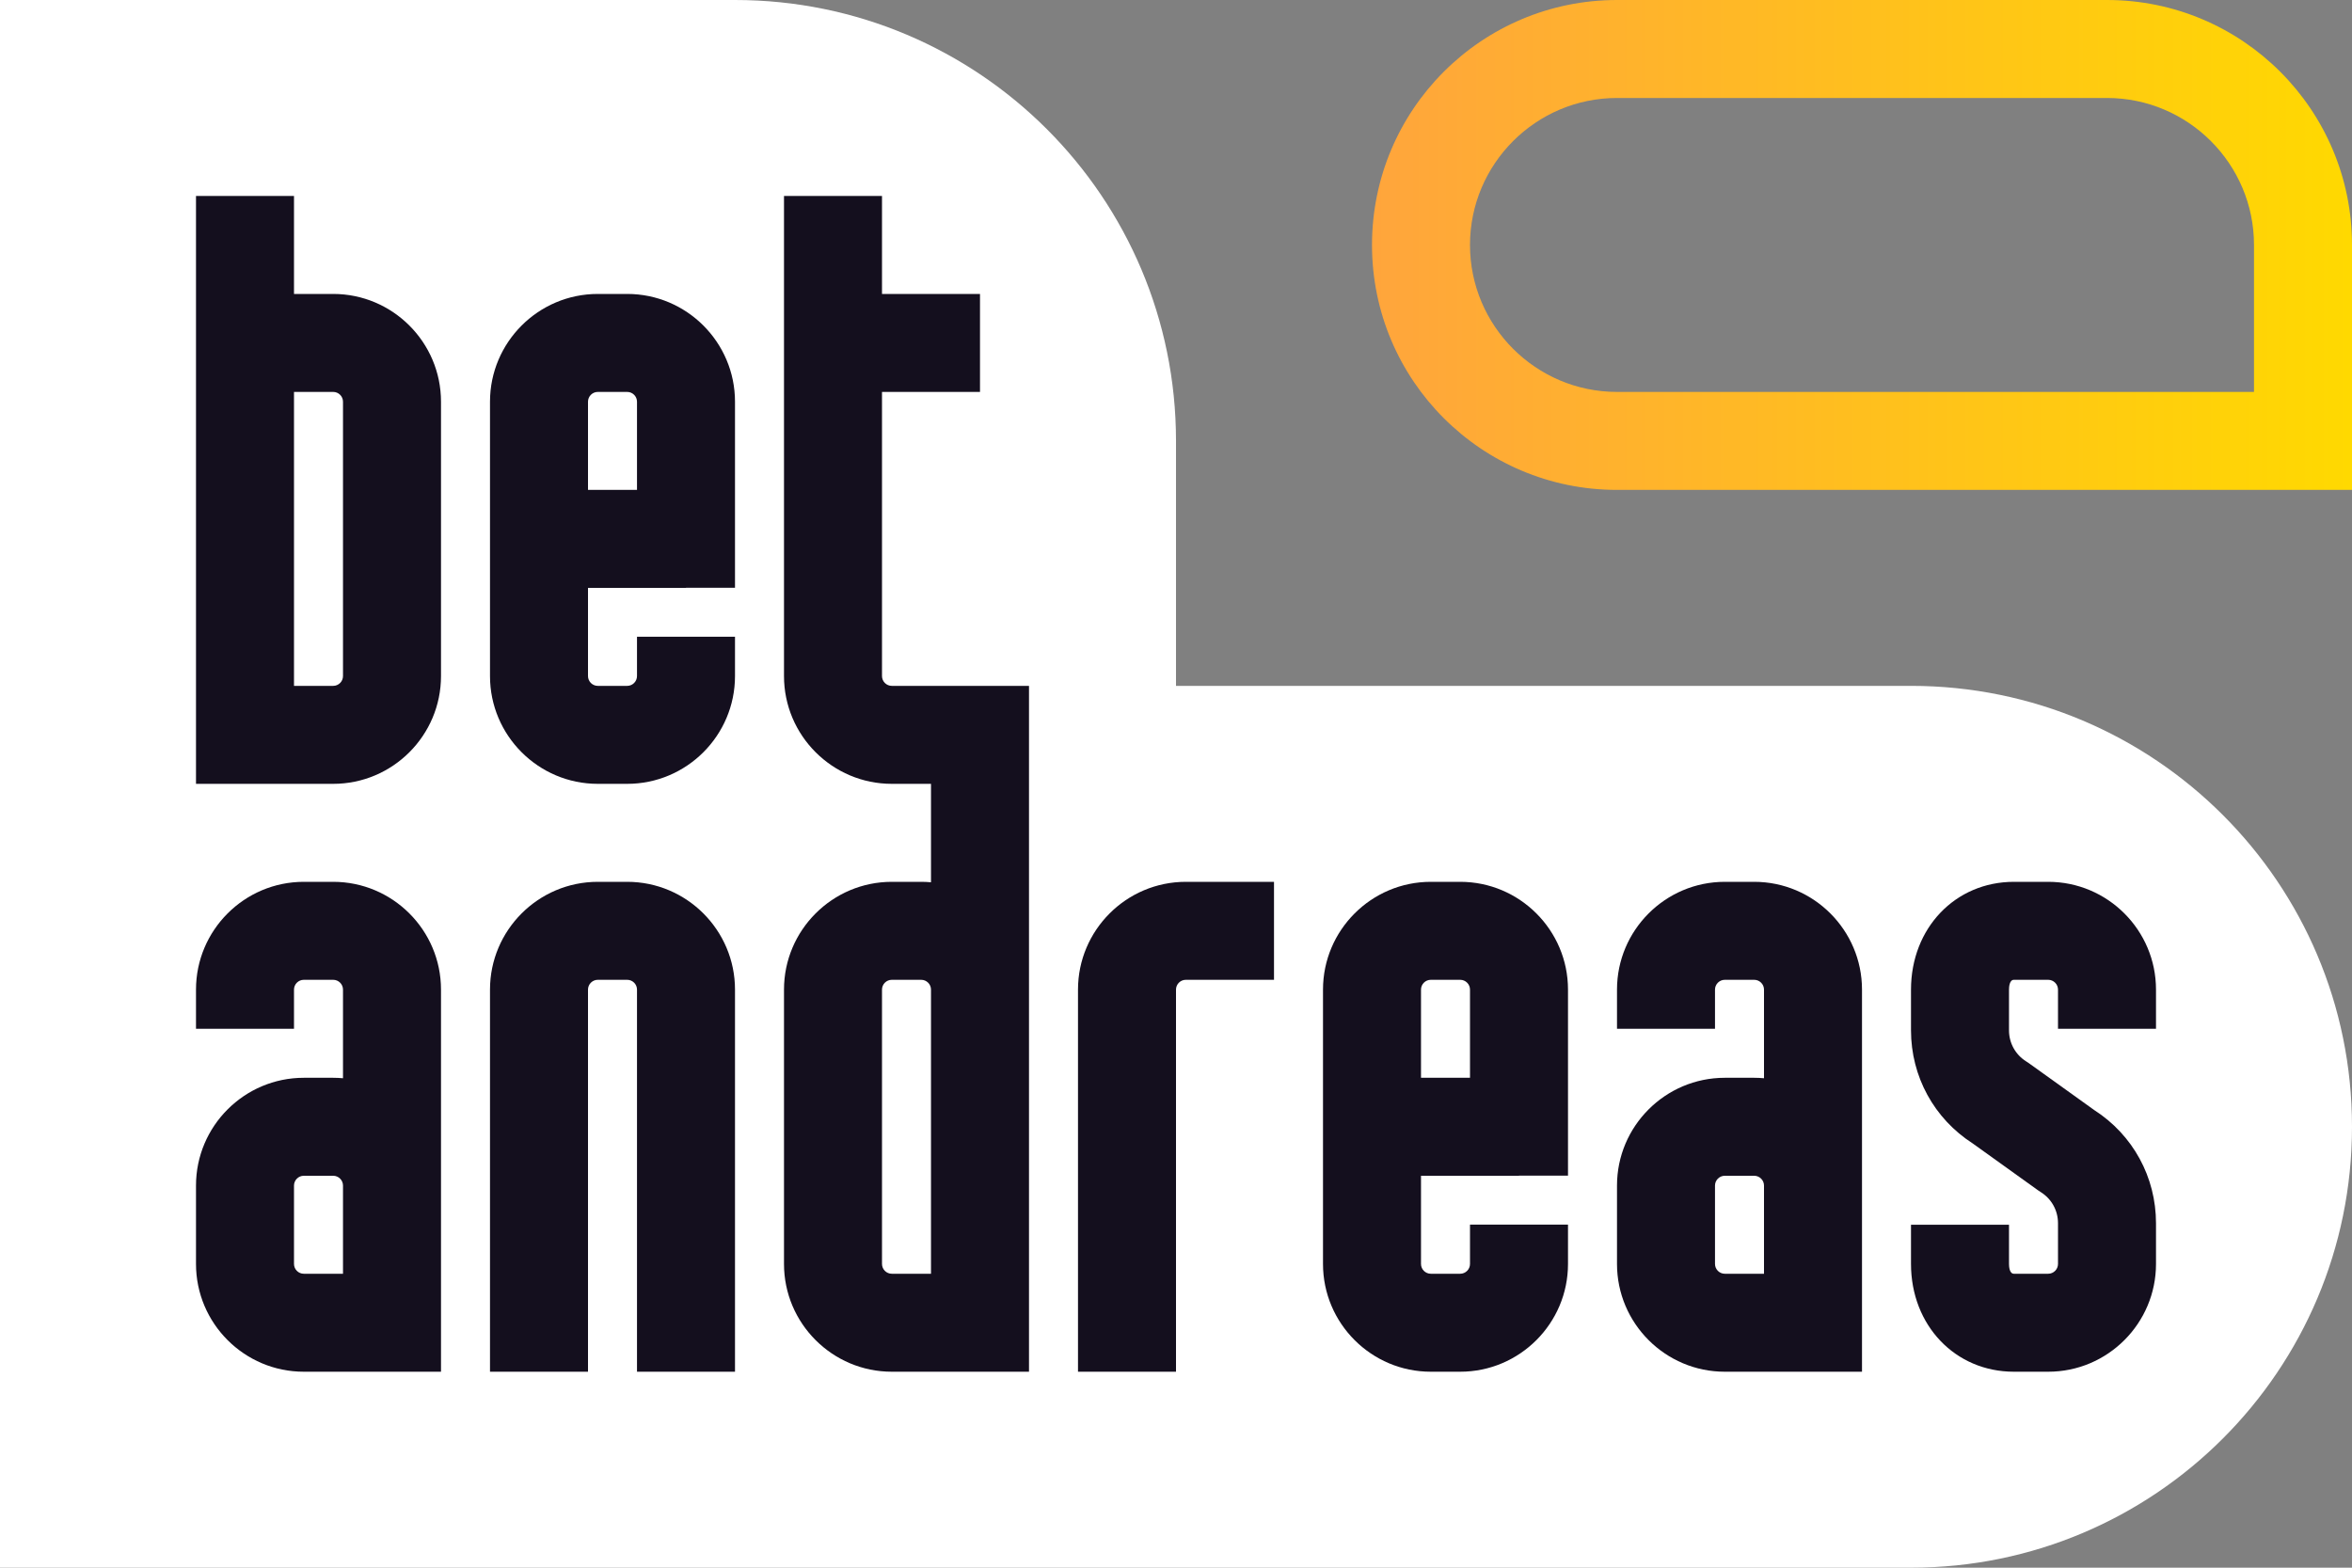
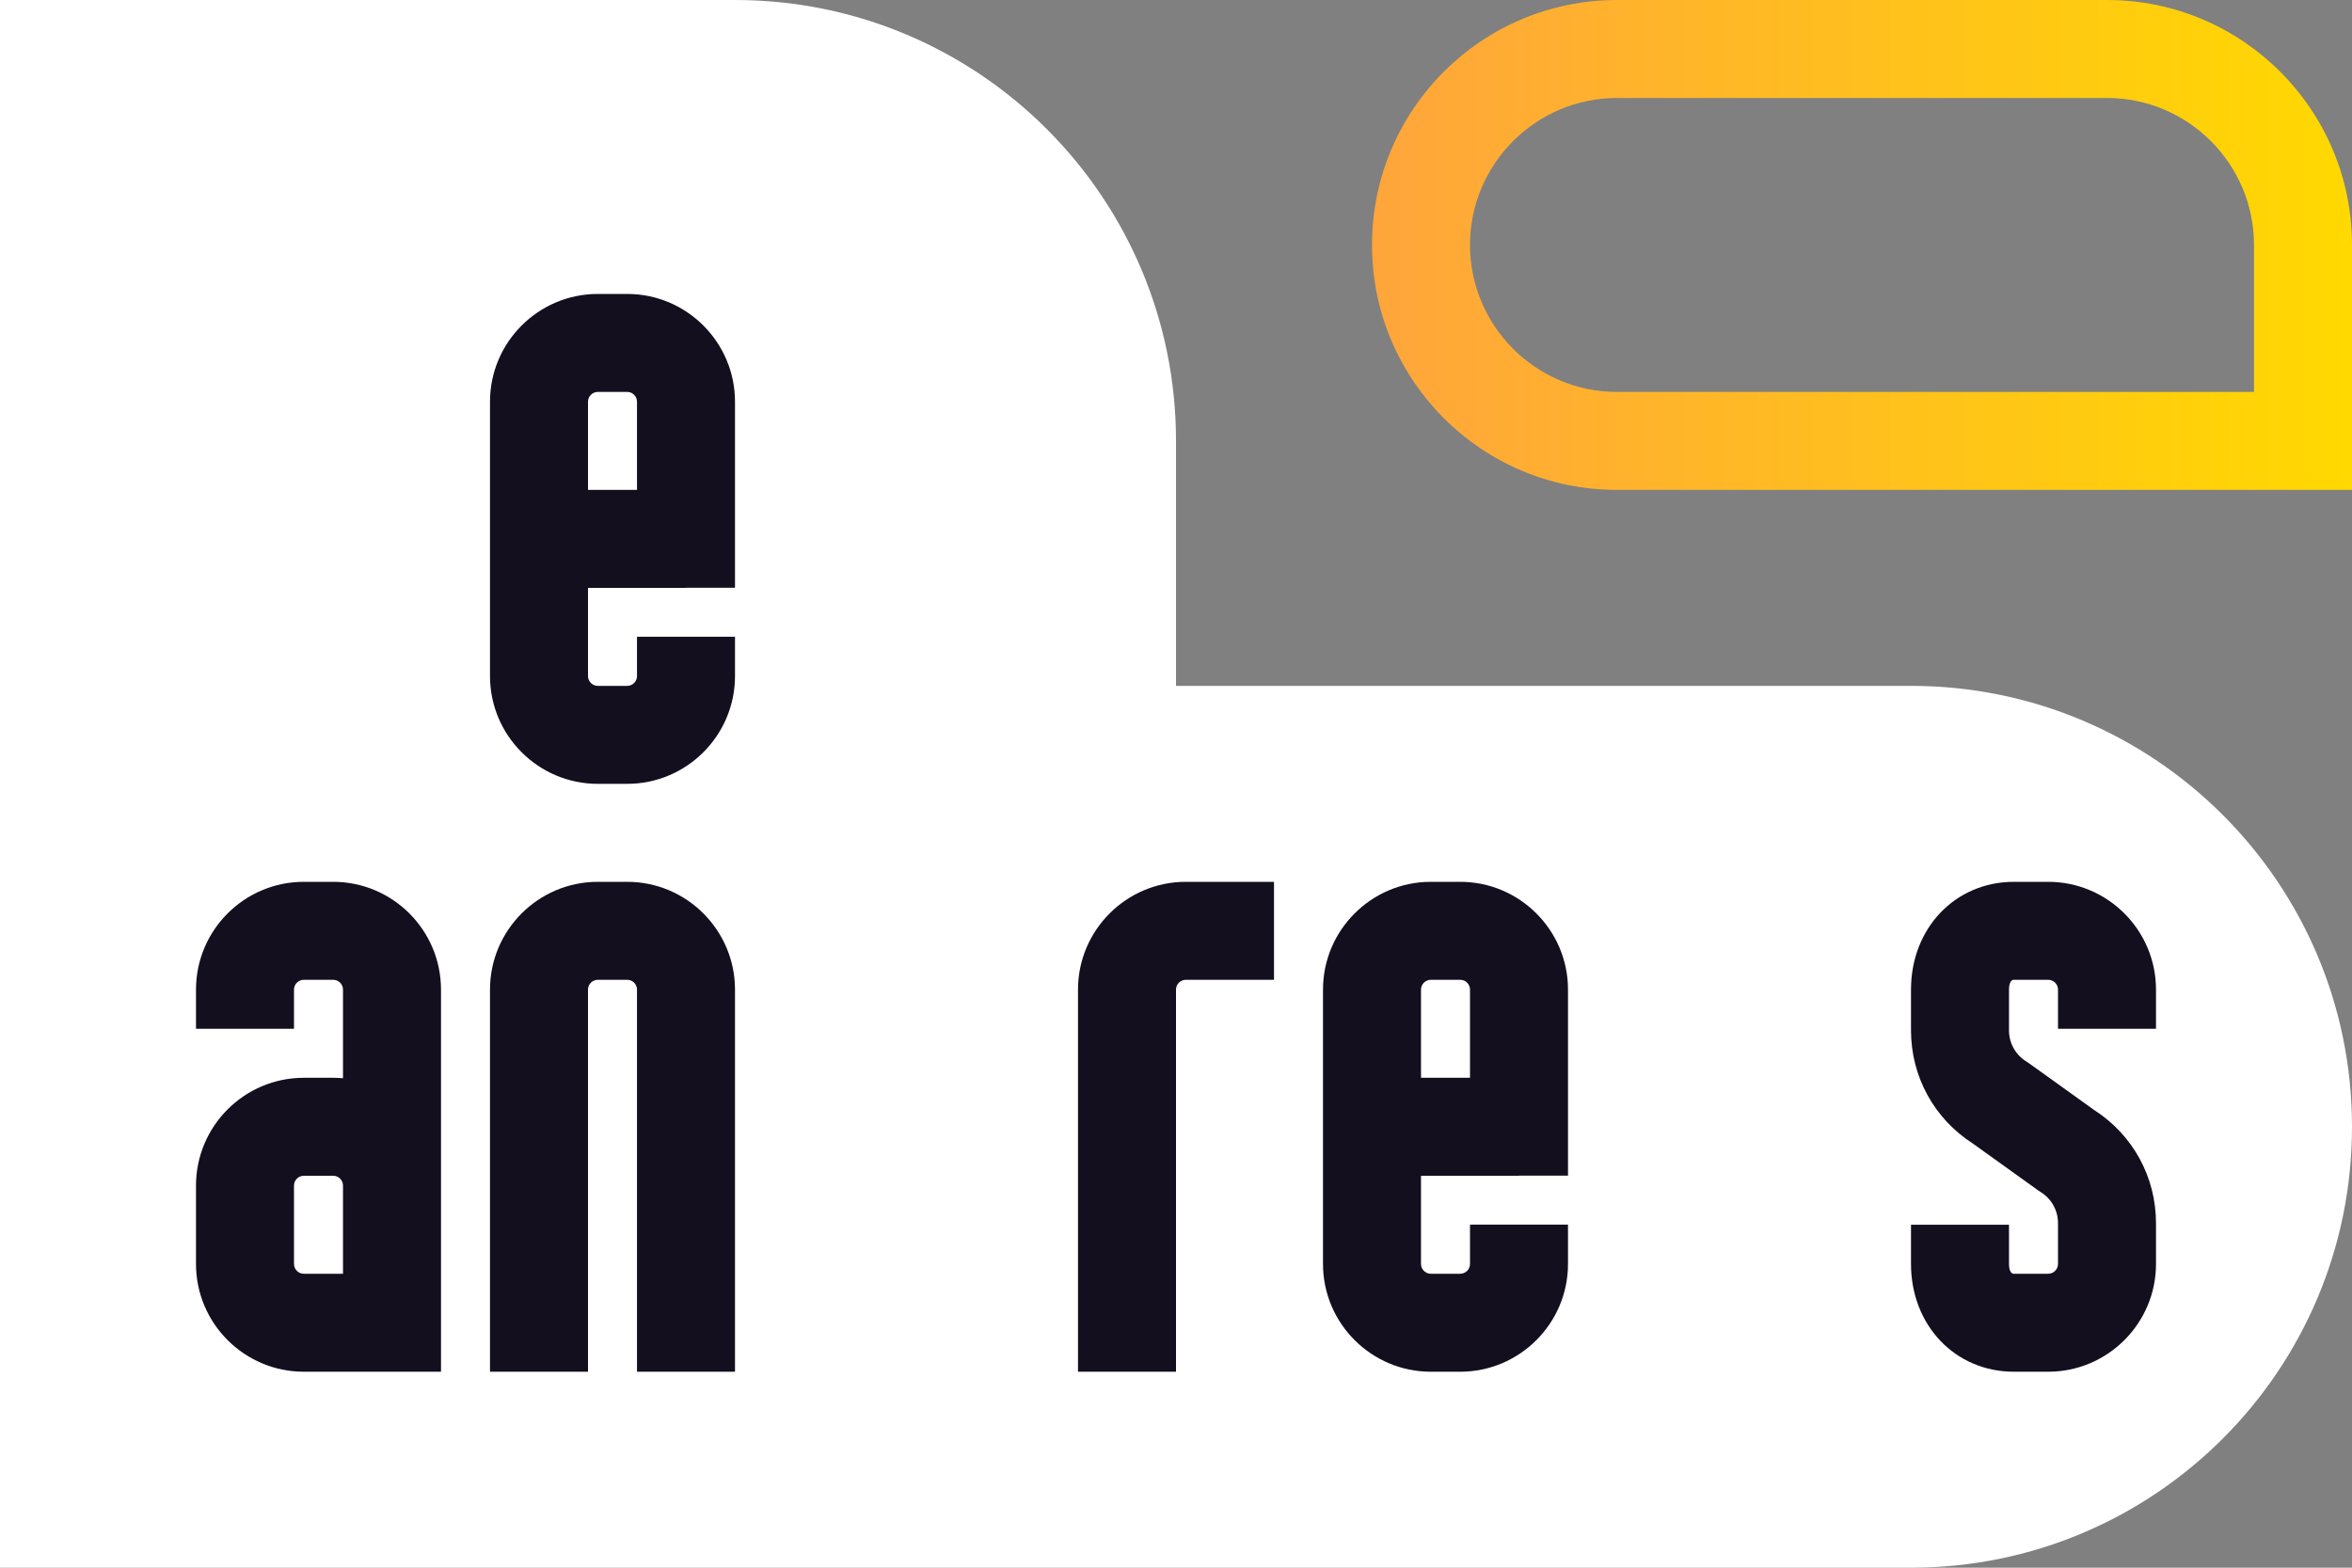
<svg xmlns="http://www.w3.org/2000/svg" width="120" height="80" viewBox="0 0 120 80" fill="none">
  <rect x="0" y="0" width="120" height="80" fill="#808080" stroke="none" />
-   <path d="M107.5 5C111.635 5 115 8.365 115 12.5V20H82.5C78.365 20 75 16.635 75 12.5C75 8.365 78.365 5 82.5 5H107.5ZM107.5 0H82.5C75.597 0 70 5.598 70 12.5C70 19.402 75.597 25 82.5 25H120V12.5C120 5.598 114.403 0 107.5 0Z" fill="url(#paint0_linear_368_6372)" />
+   <path d="M107.5 5C111.635 5 115 8.365 115 12.5V20H82.5C78.365 20 75 16.635 75 12.5C75 8.365 78.365 5 82.5 5ZM107.5 0H82.5C75.597 0 70 5.598 70 12.5C70 19.402 75.597 25 82.5 25H120V12.5C120 5.598 114.403 0 107.5 0Z" fill="url(#paint0_linear_368_6372)" />
  <path d="M97.5 35H60V22.5C60 10.072 49.928 0 37.5 0H0V35V45V80H97.5C109.927 80 120 69.927 120 57.5C120 45.072 109.927 35 97.5 35Z" fill="white" />
  <path d="M32 15H30.5C27.468 15 25 17.468 25 20.5V34.5C25 37.532 27.468 40 30.5 40H32C35.032 40 37.5 37.532 37.5 34.5V32.492H32.5V34.5C32.5 34.775 32.275 35 32 35H30.5C30.225 35 30 34.775 30 34.5V30H35V29.995H37.5V20.5C37.5 17.468 35.032 15 32 15ZM30 20.5C30 20.225 30.225 20 30.5 20H32C32.275 20 32.5 20.225 32.5 20.5V25H30V20.5Z" fill="#140F1E" />
-   <path d="M17 15H15V10H10V40H17C20.032 40 22.5 37.532 22.5 34.5V20.5C22.5 17.468 20.032 15 17 15ZM17.5 34.5C17.5 34.775 17.275 35 17 35H15V20H17C17.275 20 17.5 20.225 17.5 20.5V34.5Z" fill="#140F1E" />
  <path d="M32 45H30.5C27.468 45 25 47.468 25 50.5V70H30V50.5C30 50.225 30.225 50 30.5 50H32C32.275 50 32.5 50.225 32.5 50.5V70H37.5V50.5C37.5 47.468 35.032 45 32 45Z" fill="#140F1E" />
  <path d="M55 50.5V70H60V50.5C60 50.225 60.225 50 60.5 50H65V45H60.5C57.468 45 55 47.468 55 50.5Z" fill="#140F1E" />
  <path d="M74.5 45H73C69.968 45 67.5 47.468 67.5 50.5V64.5C67.5 67.532 69.968 70 73 70H74.5C77.532 70 80 67.532 80 64.5V62.492H75V64.5C75 64.775 74.775 65 74.5 65H73C72.725 65 72.5 64.775 72.5 64.5V60H77.5V59.995H80V50.5C80 47.468 77.532 45 74.5 45ZM72.5 50.5C72.5 50.225 72.725 50 73 50H74.5C74.775 50 75 50.225 75 50.5V55H72.5V50.5Z" fill="#140F1E" />
  <path d="M110 52.5V50.5C110 47.468 107.533 45 104.5 45H102.75C99.757 45 97.5 47.365 97.5 50.5V52.578C97.5 54.932 98.677 57.085 100.655 58.355L103.99 60.748L104.122 60.835C104.672 61.18 105 61.773 105 62.42V64.5C105 64.775 104.775 65 104.5 65H102.75C102.517 65 102.5 64.618 102.5 64.5V62.5H97.5V64.5C97.5 67.635 99.757 70 102.75 70H104.5C107.533 70 110 67.532 110 64.5V62.422C110 60.068 108.823 57.915 106.845 56.645L103.51 54.252L103.378 54.165C102.828 53.82 102.5 53.227 102.5 52.58V50.5C102.5 50.383 102.517 50 102.75 50H104.5C104.775 50 105 50.225 105 50.5V52.5H110Z" fill="#140F1E" />
-   <path d="M89.5 45H88C84.968 45 82.5 47.468 82.5 50.5V52.5H87.5V50.5C87.5 50.225 87.725 50 88 50H89.5C89.775 50 90 50.225 90 50.5V55.023C89.835 55.008 89.668 55 89.5 55H88C84.968 55 82.5 57.468 82.5 60.5V64.5C82.5 67.532 84.968 70 88 70H95V64.5V60.5V50.5C95 47.468 92.532 45 89.5 45ZM90 65H88C87.725 65 87.5 64.775 87.5 64.5V60.5C87.5 60.225 87.725 60 88 60H89.5C89.775 60 90 60.225 90 60.5V64.5V65Z" fill="#140F1E" />
  <path d="M17 45H15.5C12.467 45 10 47.468 10 50.5V52.5H15V50.5C15 50.225 15.225 50 15.5 50H17C17.275 50 17.5 50.225 17.5 50.5V55.023C17.335 55.008 17.168 55 17 55H15.5C12.467 55 10 57.468 10 60.5V64.5C10 67.532 12.467 70 15.5 70H22.5V64.5V60.5V50.5C22.5 47.468 20.032 45 17 45ZM17.5 65H15.5C15.225 65 15 64.775 15 64.5V60.5C15 60.225 15.225 60 15.5 60H17C17.275 60 17.5 60.225 17.5 60.5V64.5V65Z" fill="#140F1E" />
-   <path d="M47.5 35H45.5C45.225 35 45 34.775 45 34.5V20H50V15H45V10H40V34.5C40 37.532 42.468 40 45.5 40H47.5V45.023C47.335 45.008 47.167 45 47 45H45.5C42.468 45 40 47.468 40 50.5V64.5C40 67.532 42.468 70 45.5 70H52.5V63V50.5V35H50H47.5ZM47.5 65H45.5C45.225 65 45 64.775 45 64.5V50.5C45 50.225 45.225 50 45.5 50H47C47.275 50 47.5 50.225 47.5 50.5V63V65Z" fill="#140F1E" />
  <defs>
    <linearGradient id="paint0_linear_368_6372" x1="70" y1="25" x2="120" y2="25" gradientUnits="userSpaceOnUse">
      <stop stop-color="#FFA53C" />
      <stop offset="1" stop-color="#FFD900" />
    </linearGradient>
  </defs>
</svg>